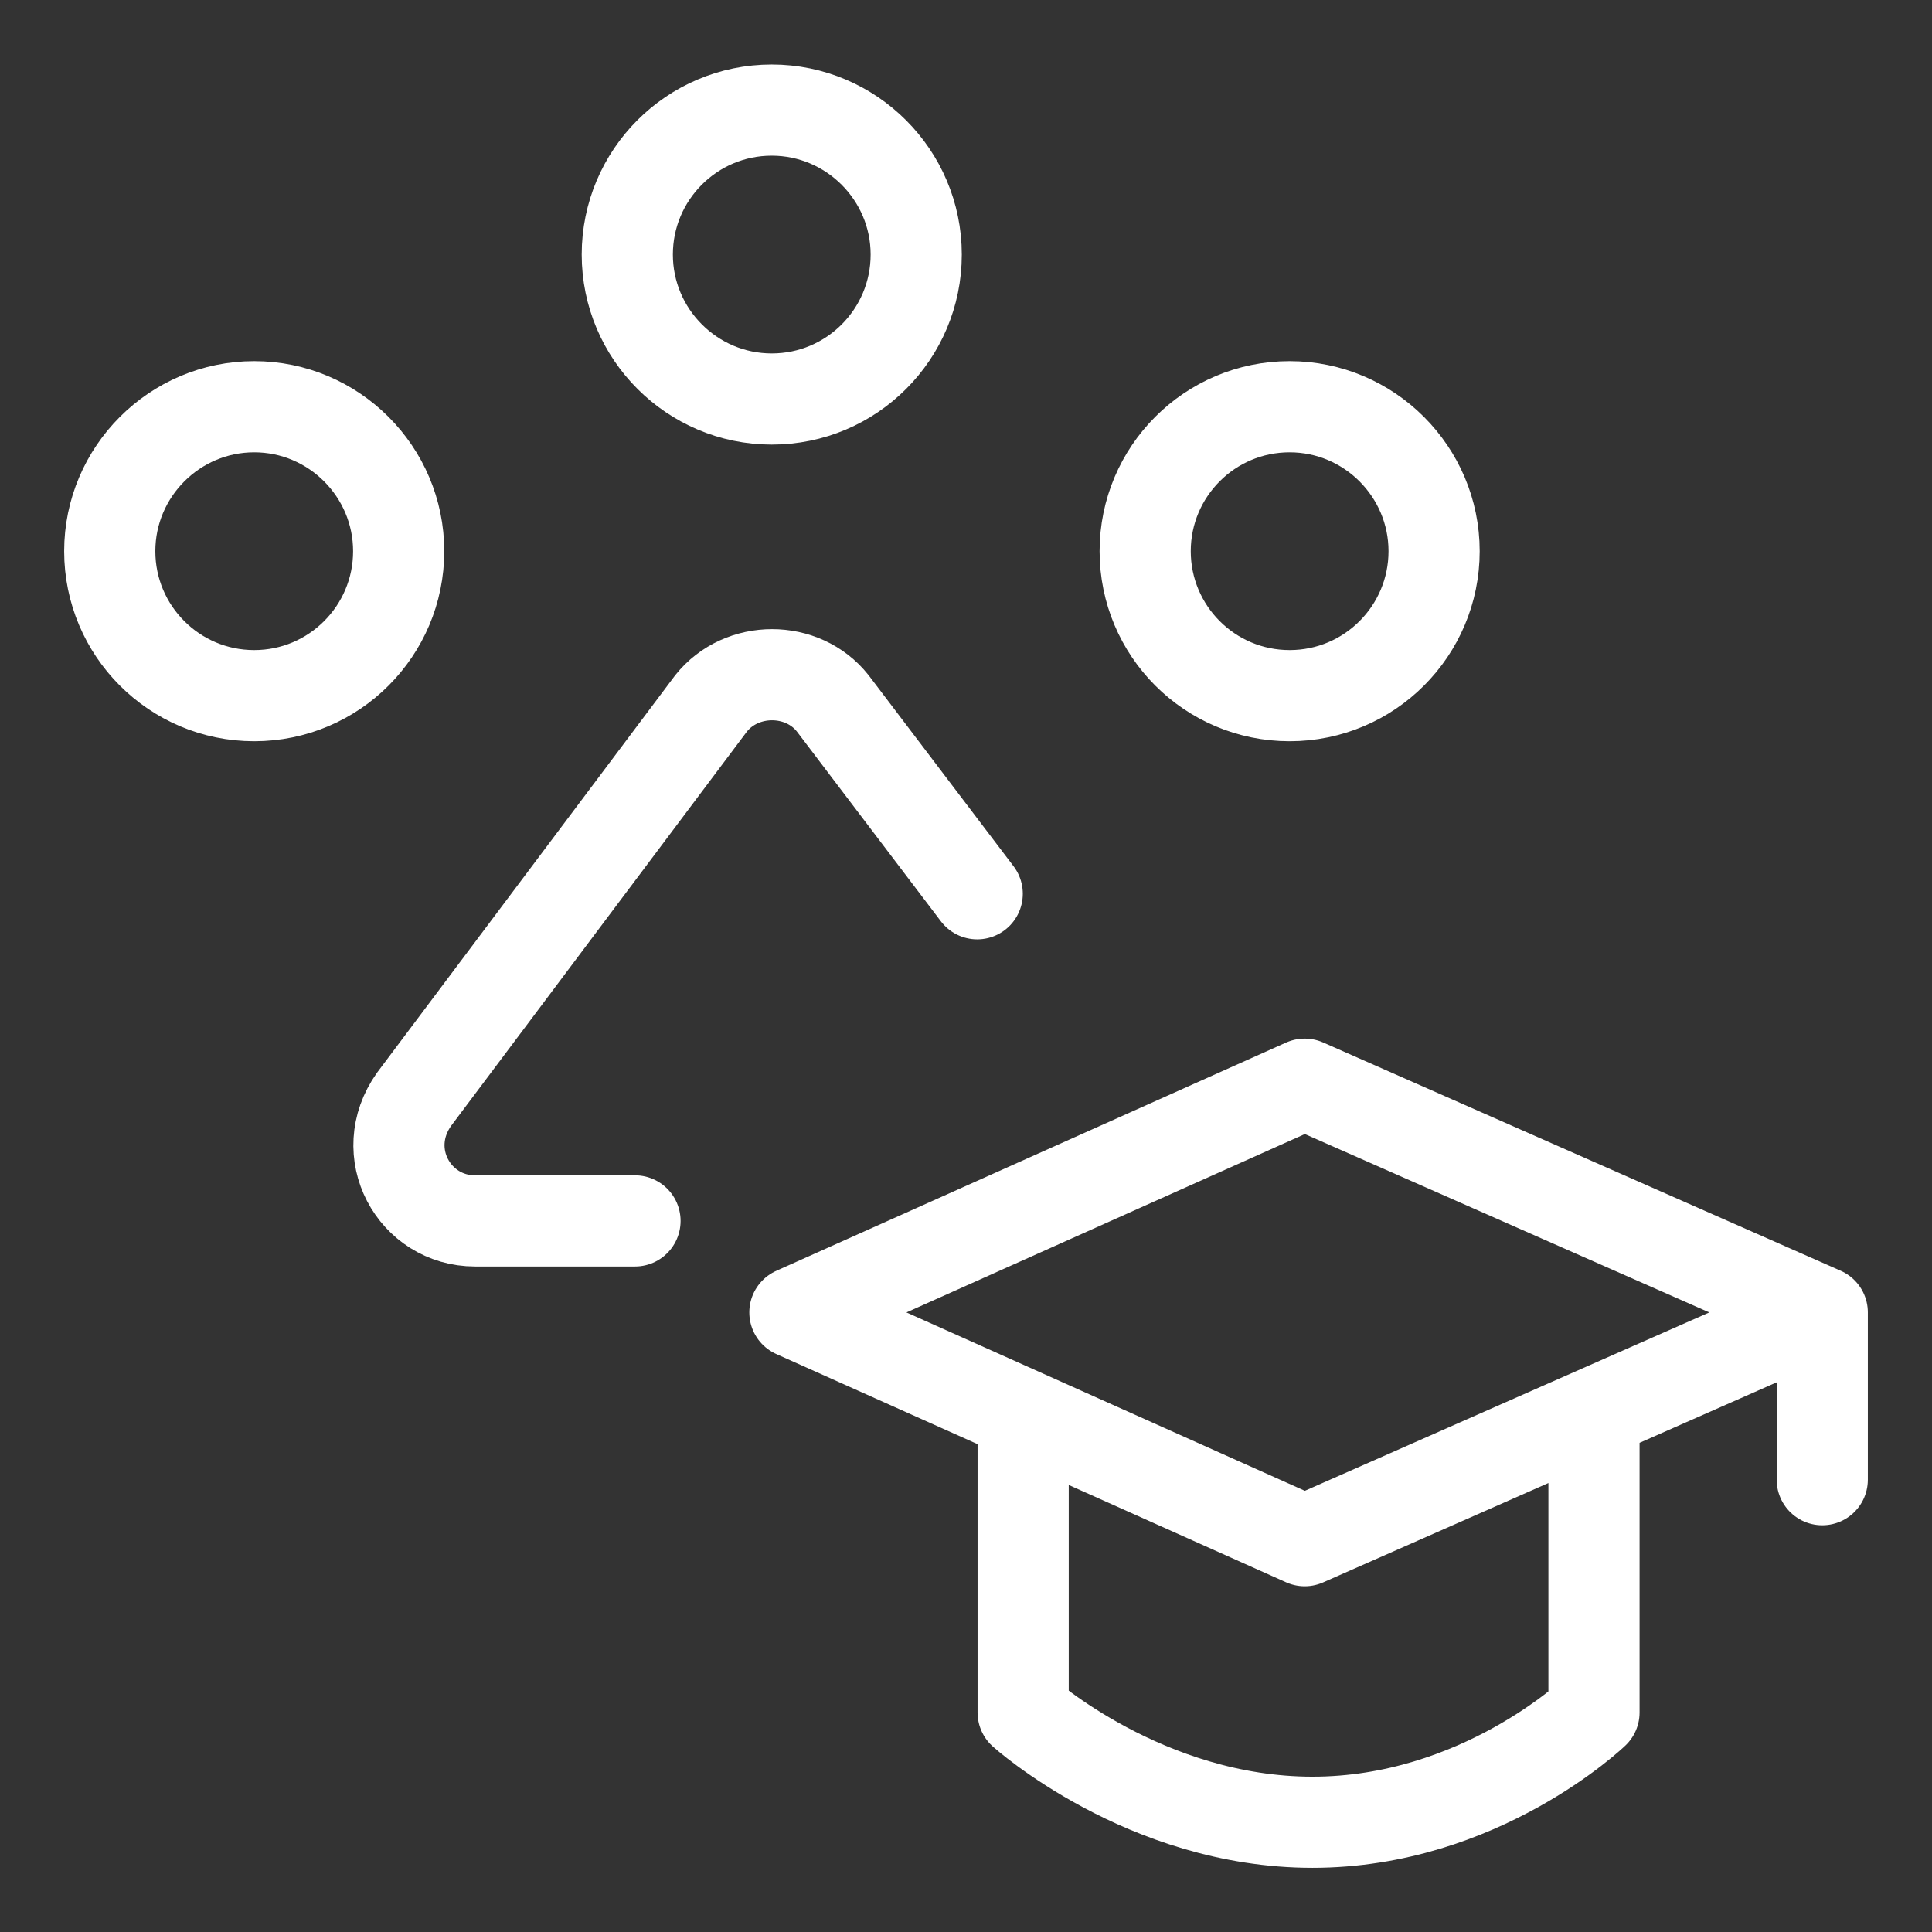
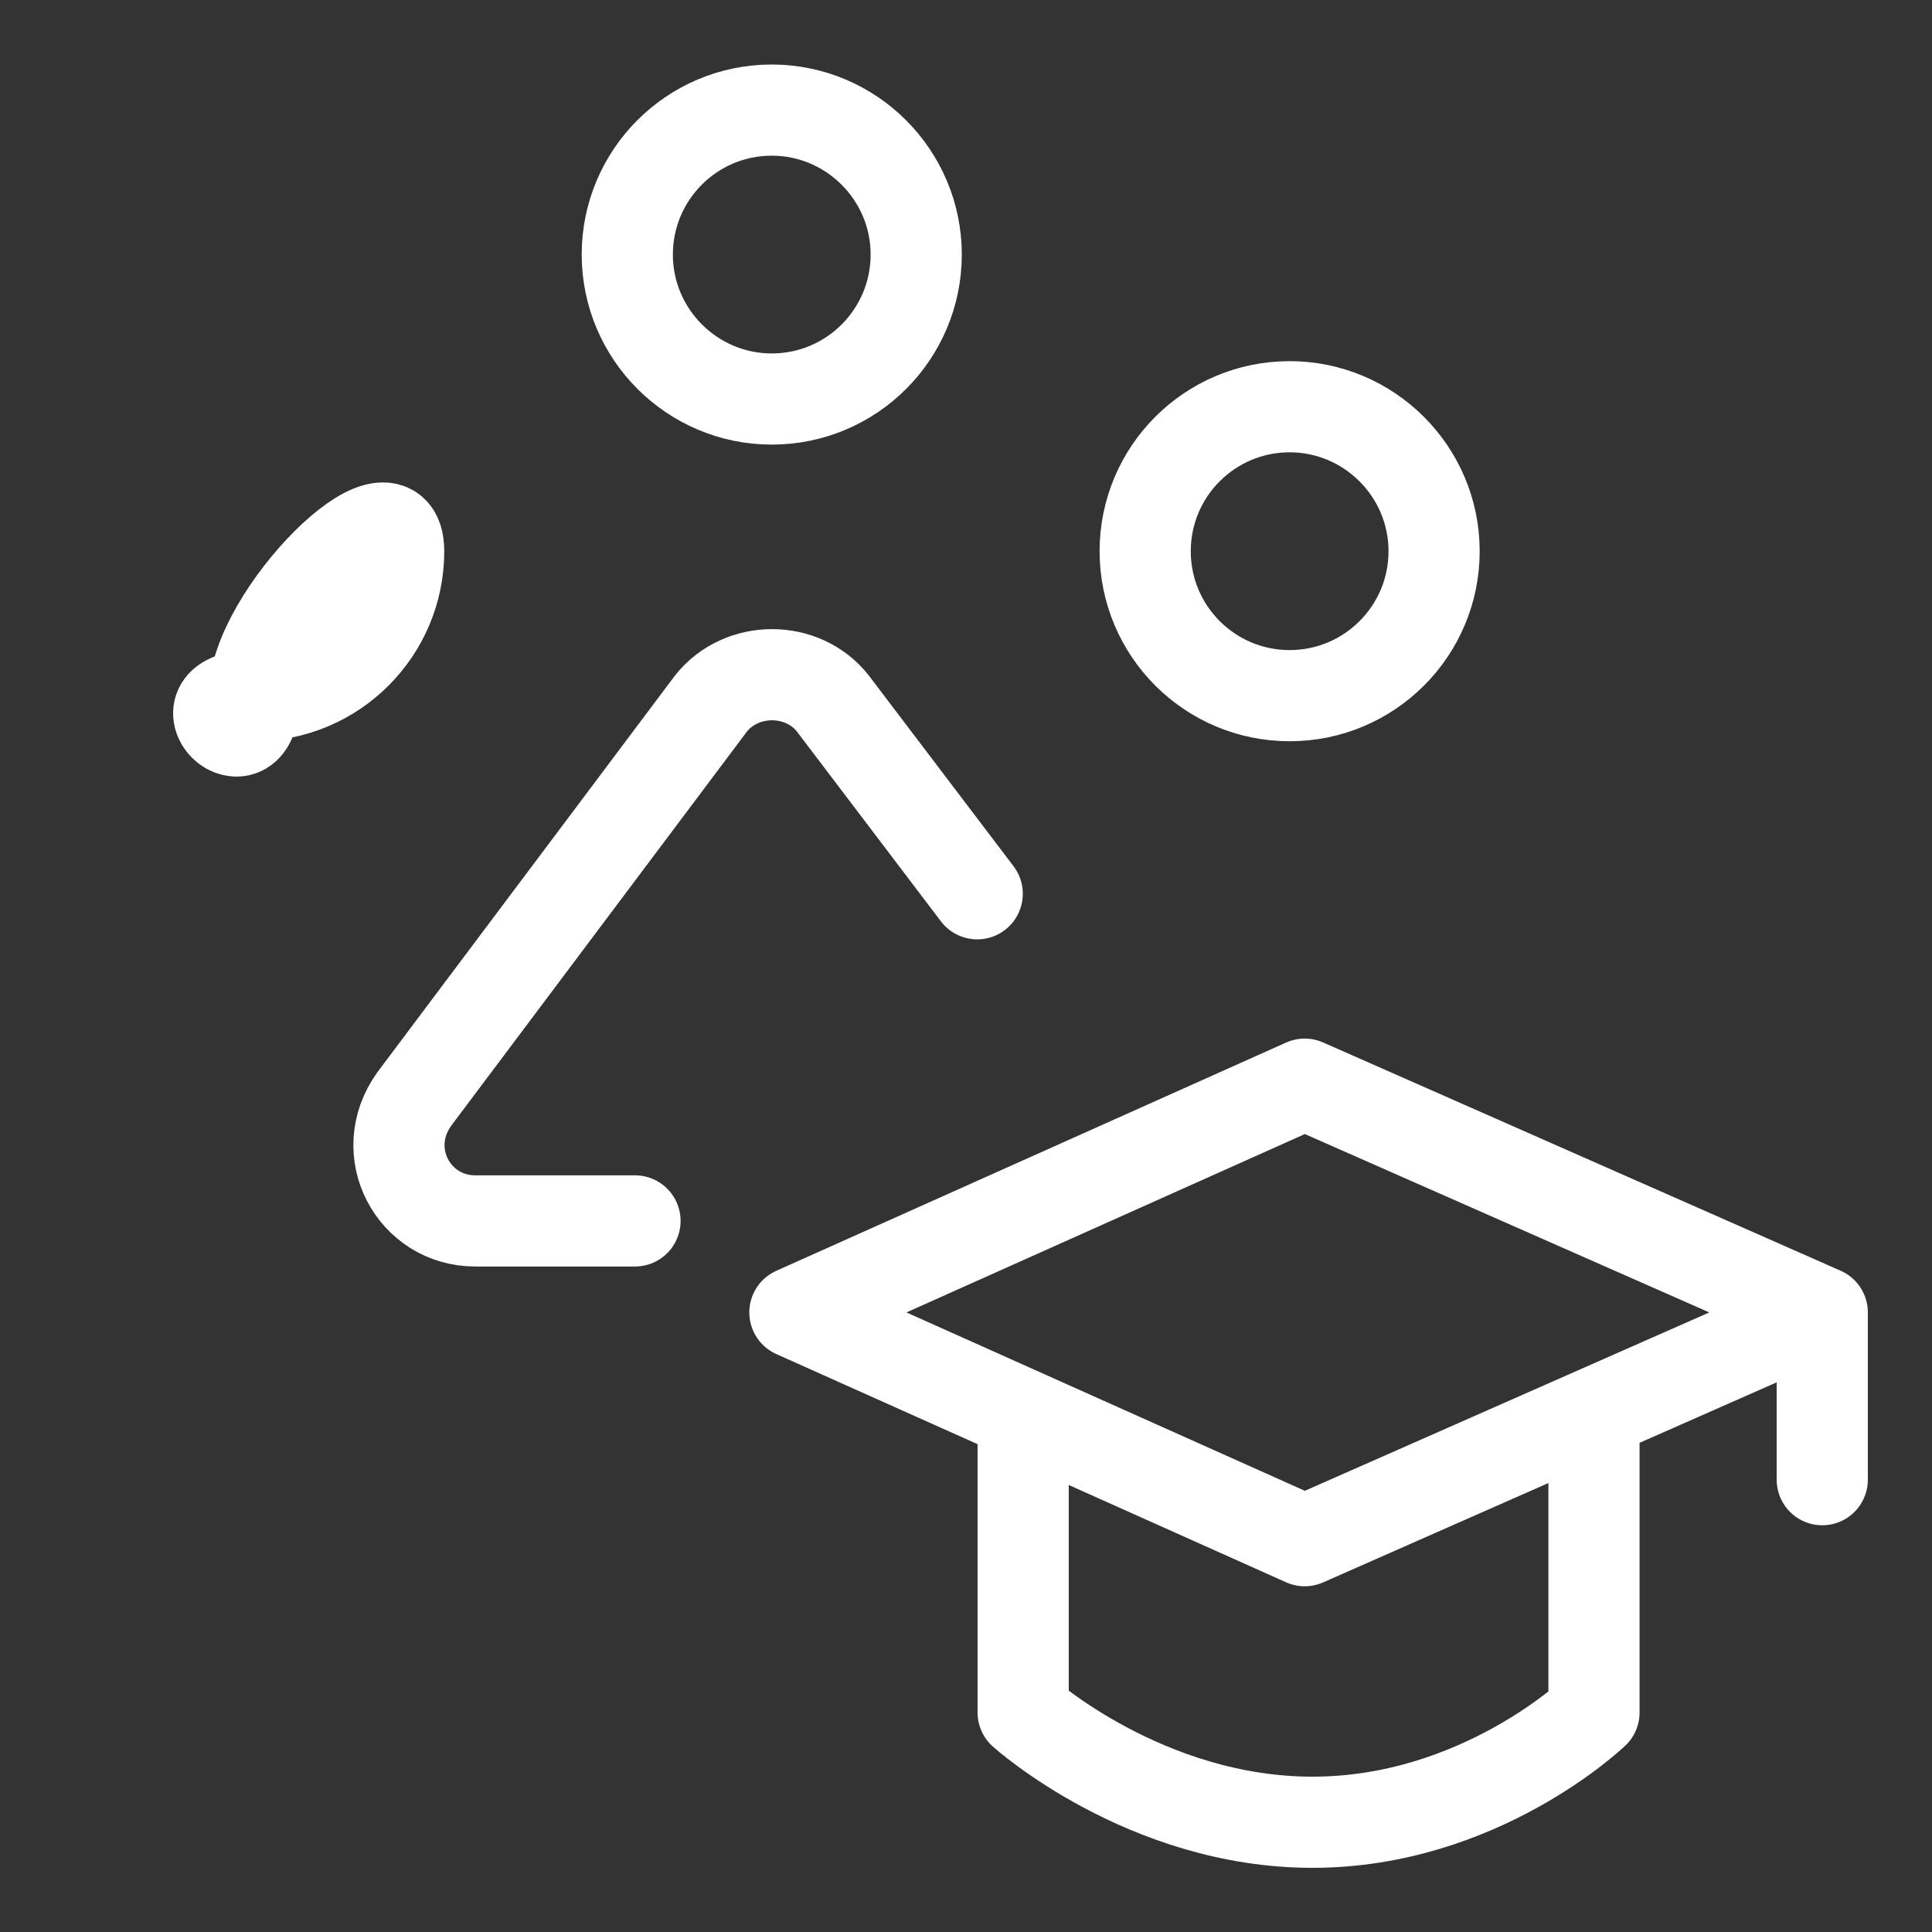
<svg xmlns="http://www.w3.org/2000/svg" version="1.1" id="Layer_1" x="0px" y="0px" viewBox="0 0 551 551" style="enable-background:new 0 0 551 551;" xml:space="preserve">
  <rect x="0" y="0" width="551" height="551" fill="#333333" stroke="none" />
  <style type="text/css">
	.st0{fill:none;stroke:#FFFFFF;stroke-width:26;stroke-linecap:round;stroke-linejoin:round;}
</style>
  <g id="items">
    <g id="blend">
      <g id="g-root-ic_trai_1lqjpbxpbbdvl-fill" transform="translate(5, 5)">
		</g>
      <g id="g-root-ic_trai_1lqjpbxpbbdvl-stroke" transform="translate(5, 5)">
        <g id="ic_trai_1lqjpbxpbbdvl-stroke">
          <g>
-             <path class="st0" d="M215.1,108.8c22.8,0,41.2-18.5,41.2-41.2s-18.5-41.2-41.2-41.2c-22.8,0-41.2,18.5-41.2,41.2       S192.4,108.8,215.1,108.8z M67.5,193.4c22.8,0,41.2-18.5,41.2-41.2s-18.5-41.2-41.2-41.2s-41.2,18.5-41.2,41.2       S44.7,193.4,67.5,193.4z M362.8,193.4c22.8,0,41.2-18.5,41.2-41.2s-18.5-41.2-41.2-41.2c-22.8,0-41.2,18.5-41.2,41.2       S340,193.4,362.8,193.4z M176.1,343.2h-45.6c-17.4,0-28.2-19.5-17.4-34.7l84.7-112.9c8.7-10.9,26.1-10.9,34.7,0l41.2,54.3        M514.7,369.3V417 M449.6,402.1v81.3c0,0-32.6,31.3-80.3,31.3s-82.5-31.3-82.5-31.3v-81.3 M221.7,369.3l145.4,65.1l147.6-65.1       l-147.6-65.1L221.7,369.3z" />
+             <path class="st0" d="M215.1,108.8c22.8,0,41.2-18.5,41.2-41.2s-18.5-41.2-41.2-41.2c-22.8,0-41.2,18.5-41.2,41.2       S192.4,108.8,215.1,108.8z M67.5,193.4c22.8,0,41.2-18.5,41.2-41.2s-41.2,18.5-41.2,41.2       S44.7,193.4,67.5,193.4z M362.8,193.4c22.8,0,41.2-18.5,41.2-41.2s-18.5-41.2-41.2-41.2c-22.8,0-41.2,18.5-41.2,41.2       S340,193.4,362.8,193.4z M176.1,343.2h-45.6c-17.4,0-28.2-19.5-17.4-34.7l84.7-112.9c8.7-10.9,26.1-10.9,34.7,0l41.2,54.3        M514.7,369.3V417 M449.6,402.1v81.3c0,0-32.6,31.3-80.3,31.3s-82.5-31.3-82.5-31.3v-81.3 M221.7,369.3l145.4,65.1l147.6-65.1       l-147.6-65.1L221.7,369.3z" />
          </g>
        </g>
      </g>
    </g>
  </g>
</svg>